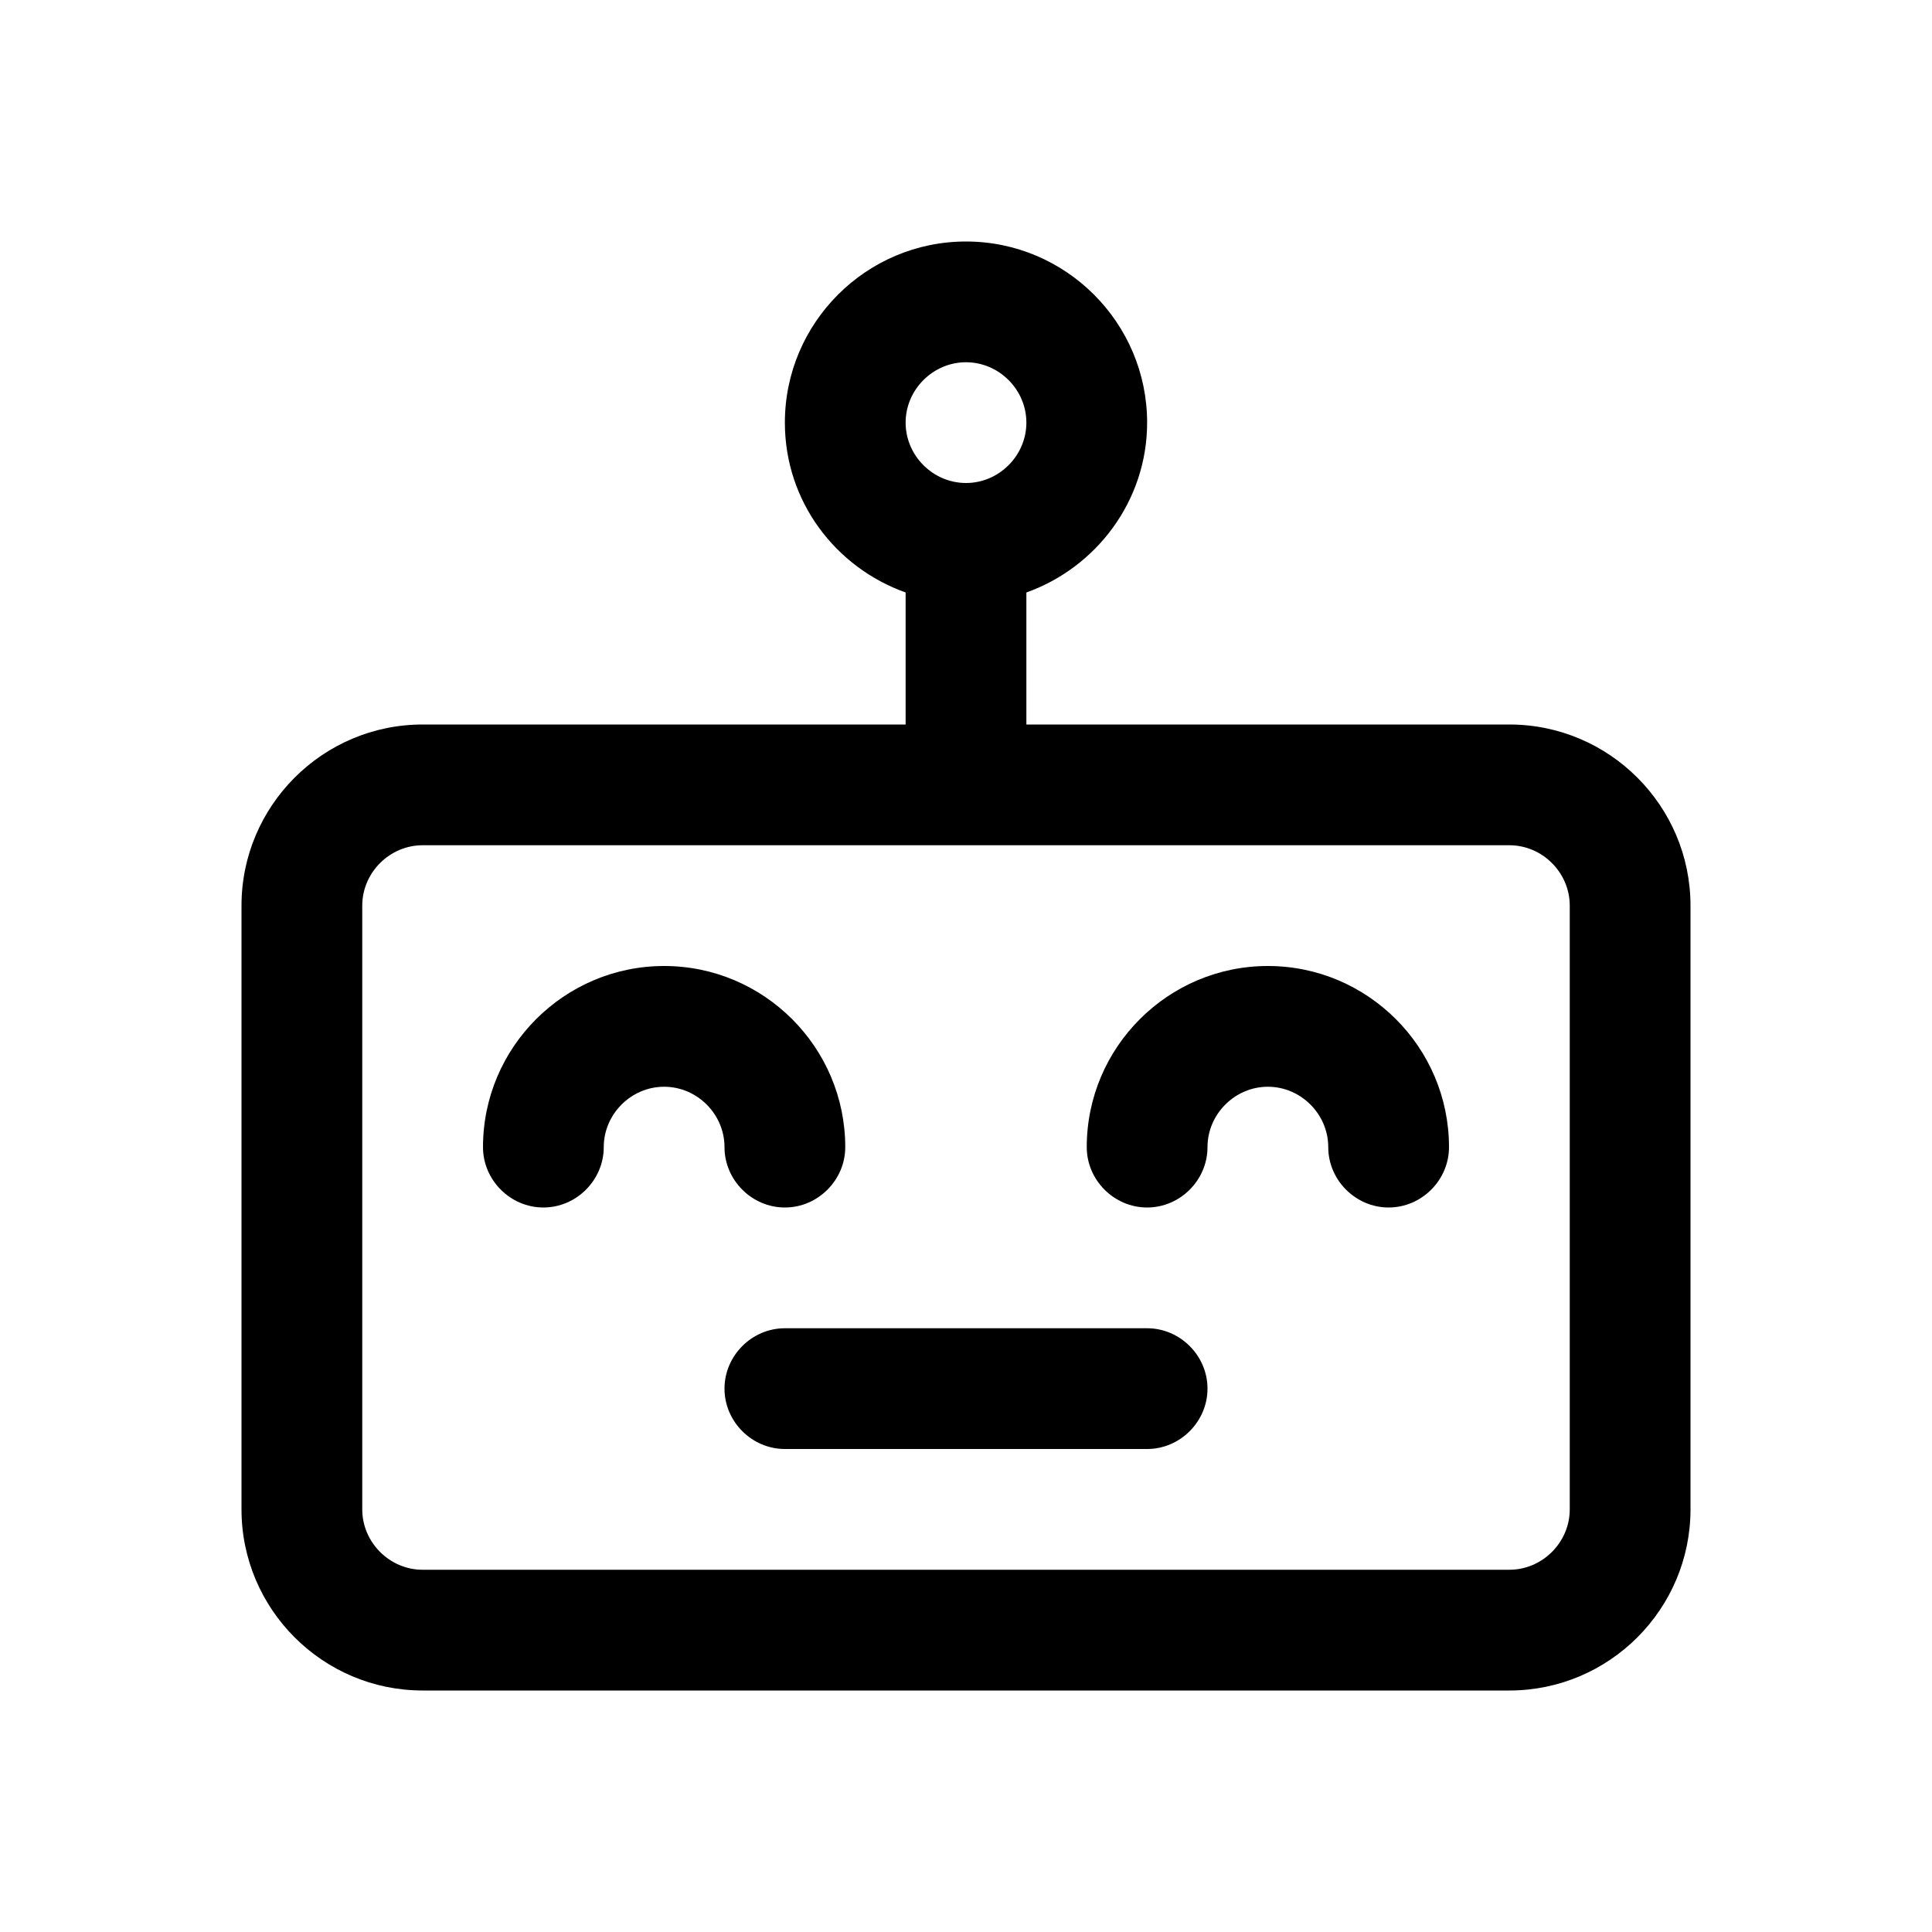
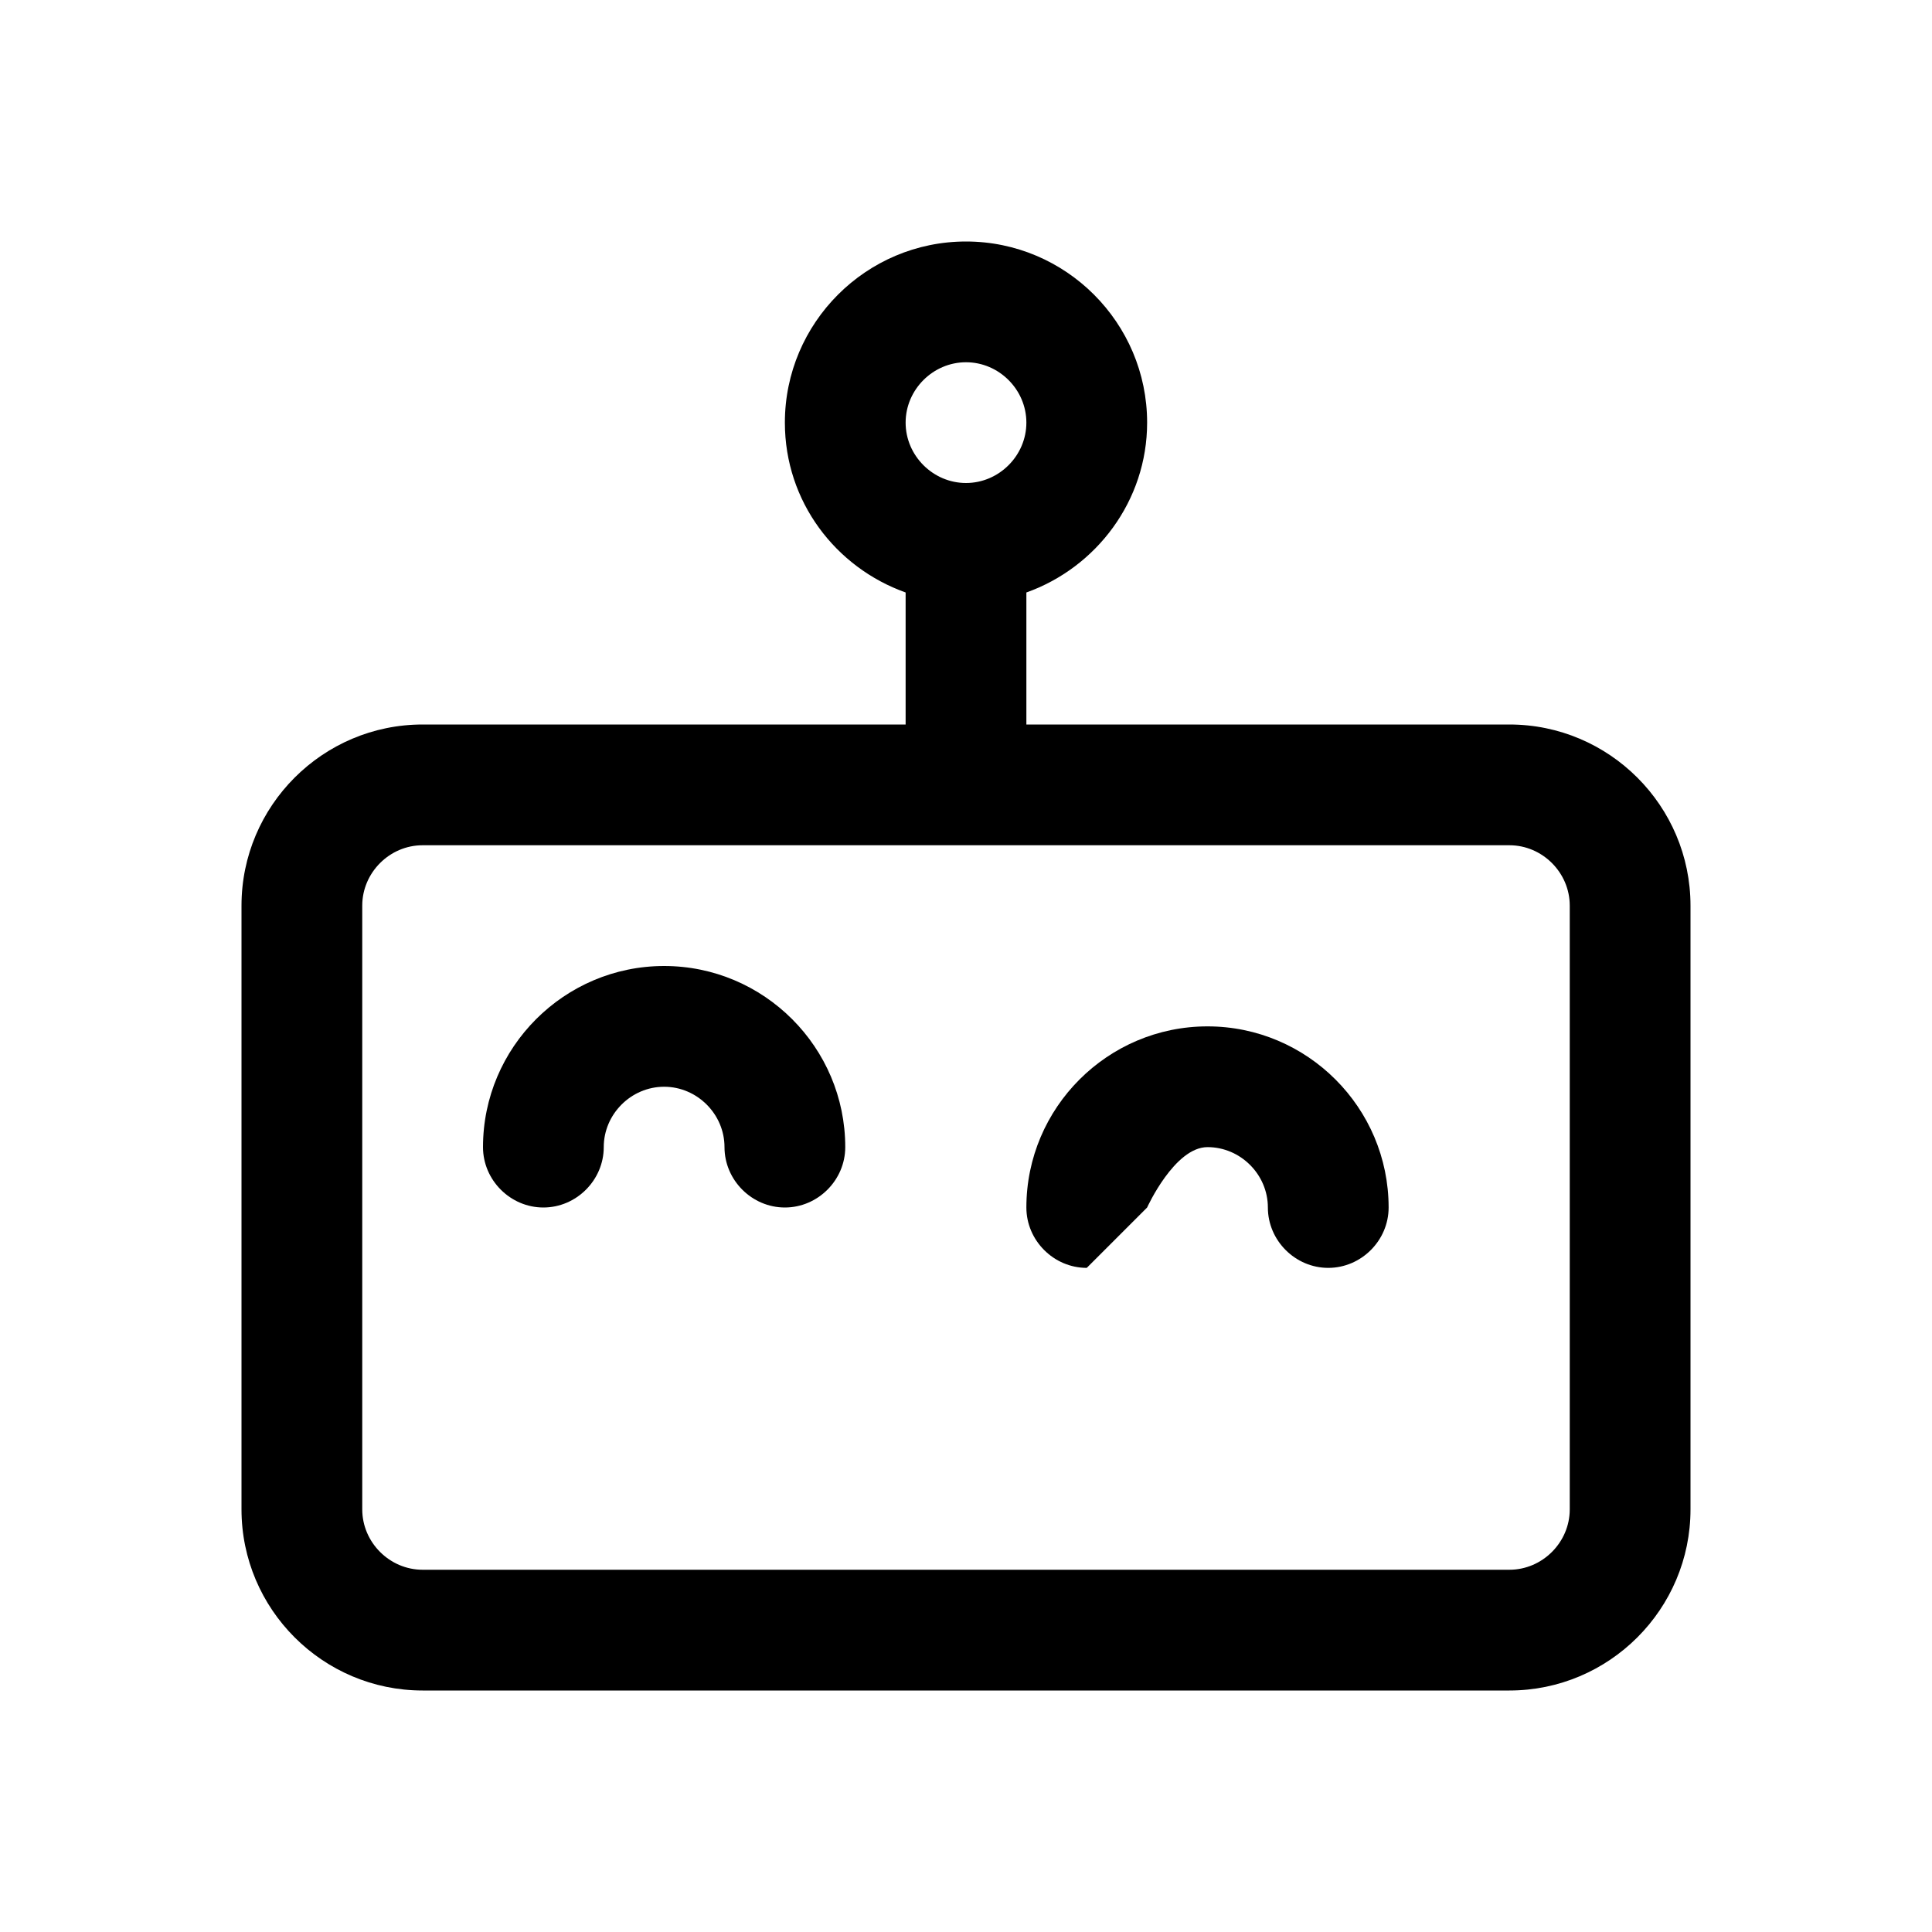
<svg xmlns="http://www.w3.org/2000/svg" id="Design" viewBox="0 0 24 24">
  <defs>
    <style>
      .cls-1 {
        fill: none;
      }
    </style>
  </defs>
  <path class="cls-1" d="M4.5,11.25v7.5c0,.41.34.75.75.75h13.5c.41,0,.75-.34.75-.75v-7.5c0-.41-.34-.75-.75-.75H5.25c-.41,0-.75.34-.75.75ZM14.25,18h-4.5c-.41,0-.75-.34-.75-.75s.34-.75.75-.75h4.5c.41,0,.75.34.75.75s-.34.75-.75.75ZM15.75,12c1.24,0,2.25,1.01,2.25,2.25,0,.41-.34.75-.75.75s-.75-.34-.75-.75-.34-.75-.75-.75-.75.34-.75.75-.34.75-.75.75-.75-.34-.75-.75c0-1.24,1.01-2.25,2.25-2.25ZM8.25,12c1.24,0,2.25,1.01,2.25,2.25,0,.41-.34.75-.75.75s-.75-.34-.75-.75-.34-.75-.75-.75-.75.34-.75.75-.34.75-.75.75-.75-.34-.75-.75c0-1.24,1.01-2.25,2.25-2.25Z" />
-   <circle class="cls-1" cx="12" cy="5.25" r=".75" />
  <path d="M6.75,15c.41,0,.75-.34.75-.75s.34-.75.75-.75.75.34.75.75.34.75.75.75.75-.34.75-.75c0-1.24-1.01-2.25-2.25-2.25s-2.25,1.01-2.25,2.25c0,.41.34.75.75.75Z" />
-   <path d="M14.25,15c.41,0,.75-.34.75-.75s.34-.75.75-.75.75.34.75.75.34.75.75.75.75-.34.75-.75c0-1.24-1.01-2.25-2.25-2.25s-2.25,1.01-2.25,2.25c0,.41.34.75.75.75Z" />
+   <path d="M14.25,15s.34-.75.75-.75.75.34.75.75.34.75.75.75.75-.34.75-.75c0-1.24-1.01-2.25-2.25-2.25s-2.25,1.01-2.25,2.25c0,.41.34.75.75.75Z" />
  <path d="M5.25,9c-1.24,0-2.25,1.01-2.25,2.25v7.5c0,1.24,1.01,2.25,2.25,2.25h13.5c1.24,0,2.25-1.01,2.25-2.25v-7.5c0-1.24-1.01-2.25-2.25-2.25h-6v-1.64c.87-.31,1.5-1.14,1.5-2.11,0-1.24-1.01-2.25-2.25-2.25s-2.25,1.01-2.25,2.25c0,.98.63,1.8,1.5,2.11v1.64h-6ZM12,4.5c.41,0,.75.34.75.75s-.34.75-.75.75-.75-.34-.75-.75.34-.75.75-.75ZM18.75,10.5c.41,0,.75.34.75.75v7.5c0,.41-.34.75-.75.75H5.25c-.41,0-.75-.34-.75-.75v-7.5c0-.41.34-.75.75-.75h13.5Z" />
-   <path d="M14.25,16.5h-4.5c-.41,0-.75.34-.75.75s.34.75.75.75h4.5c.41,0,.75-.34.75-.75s-.34-.75-.75-.75Z" />
</svg>